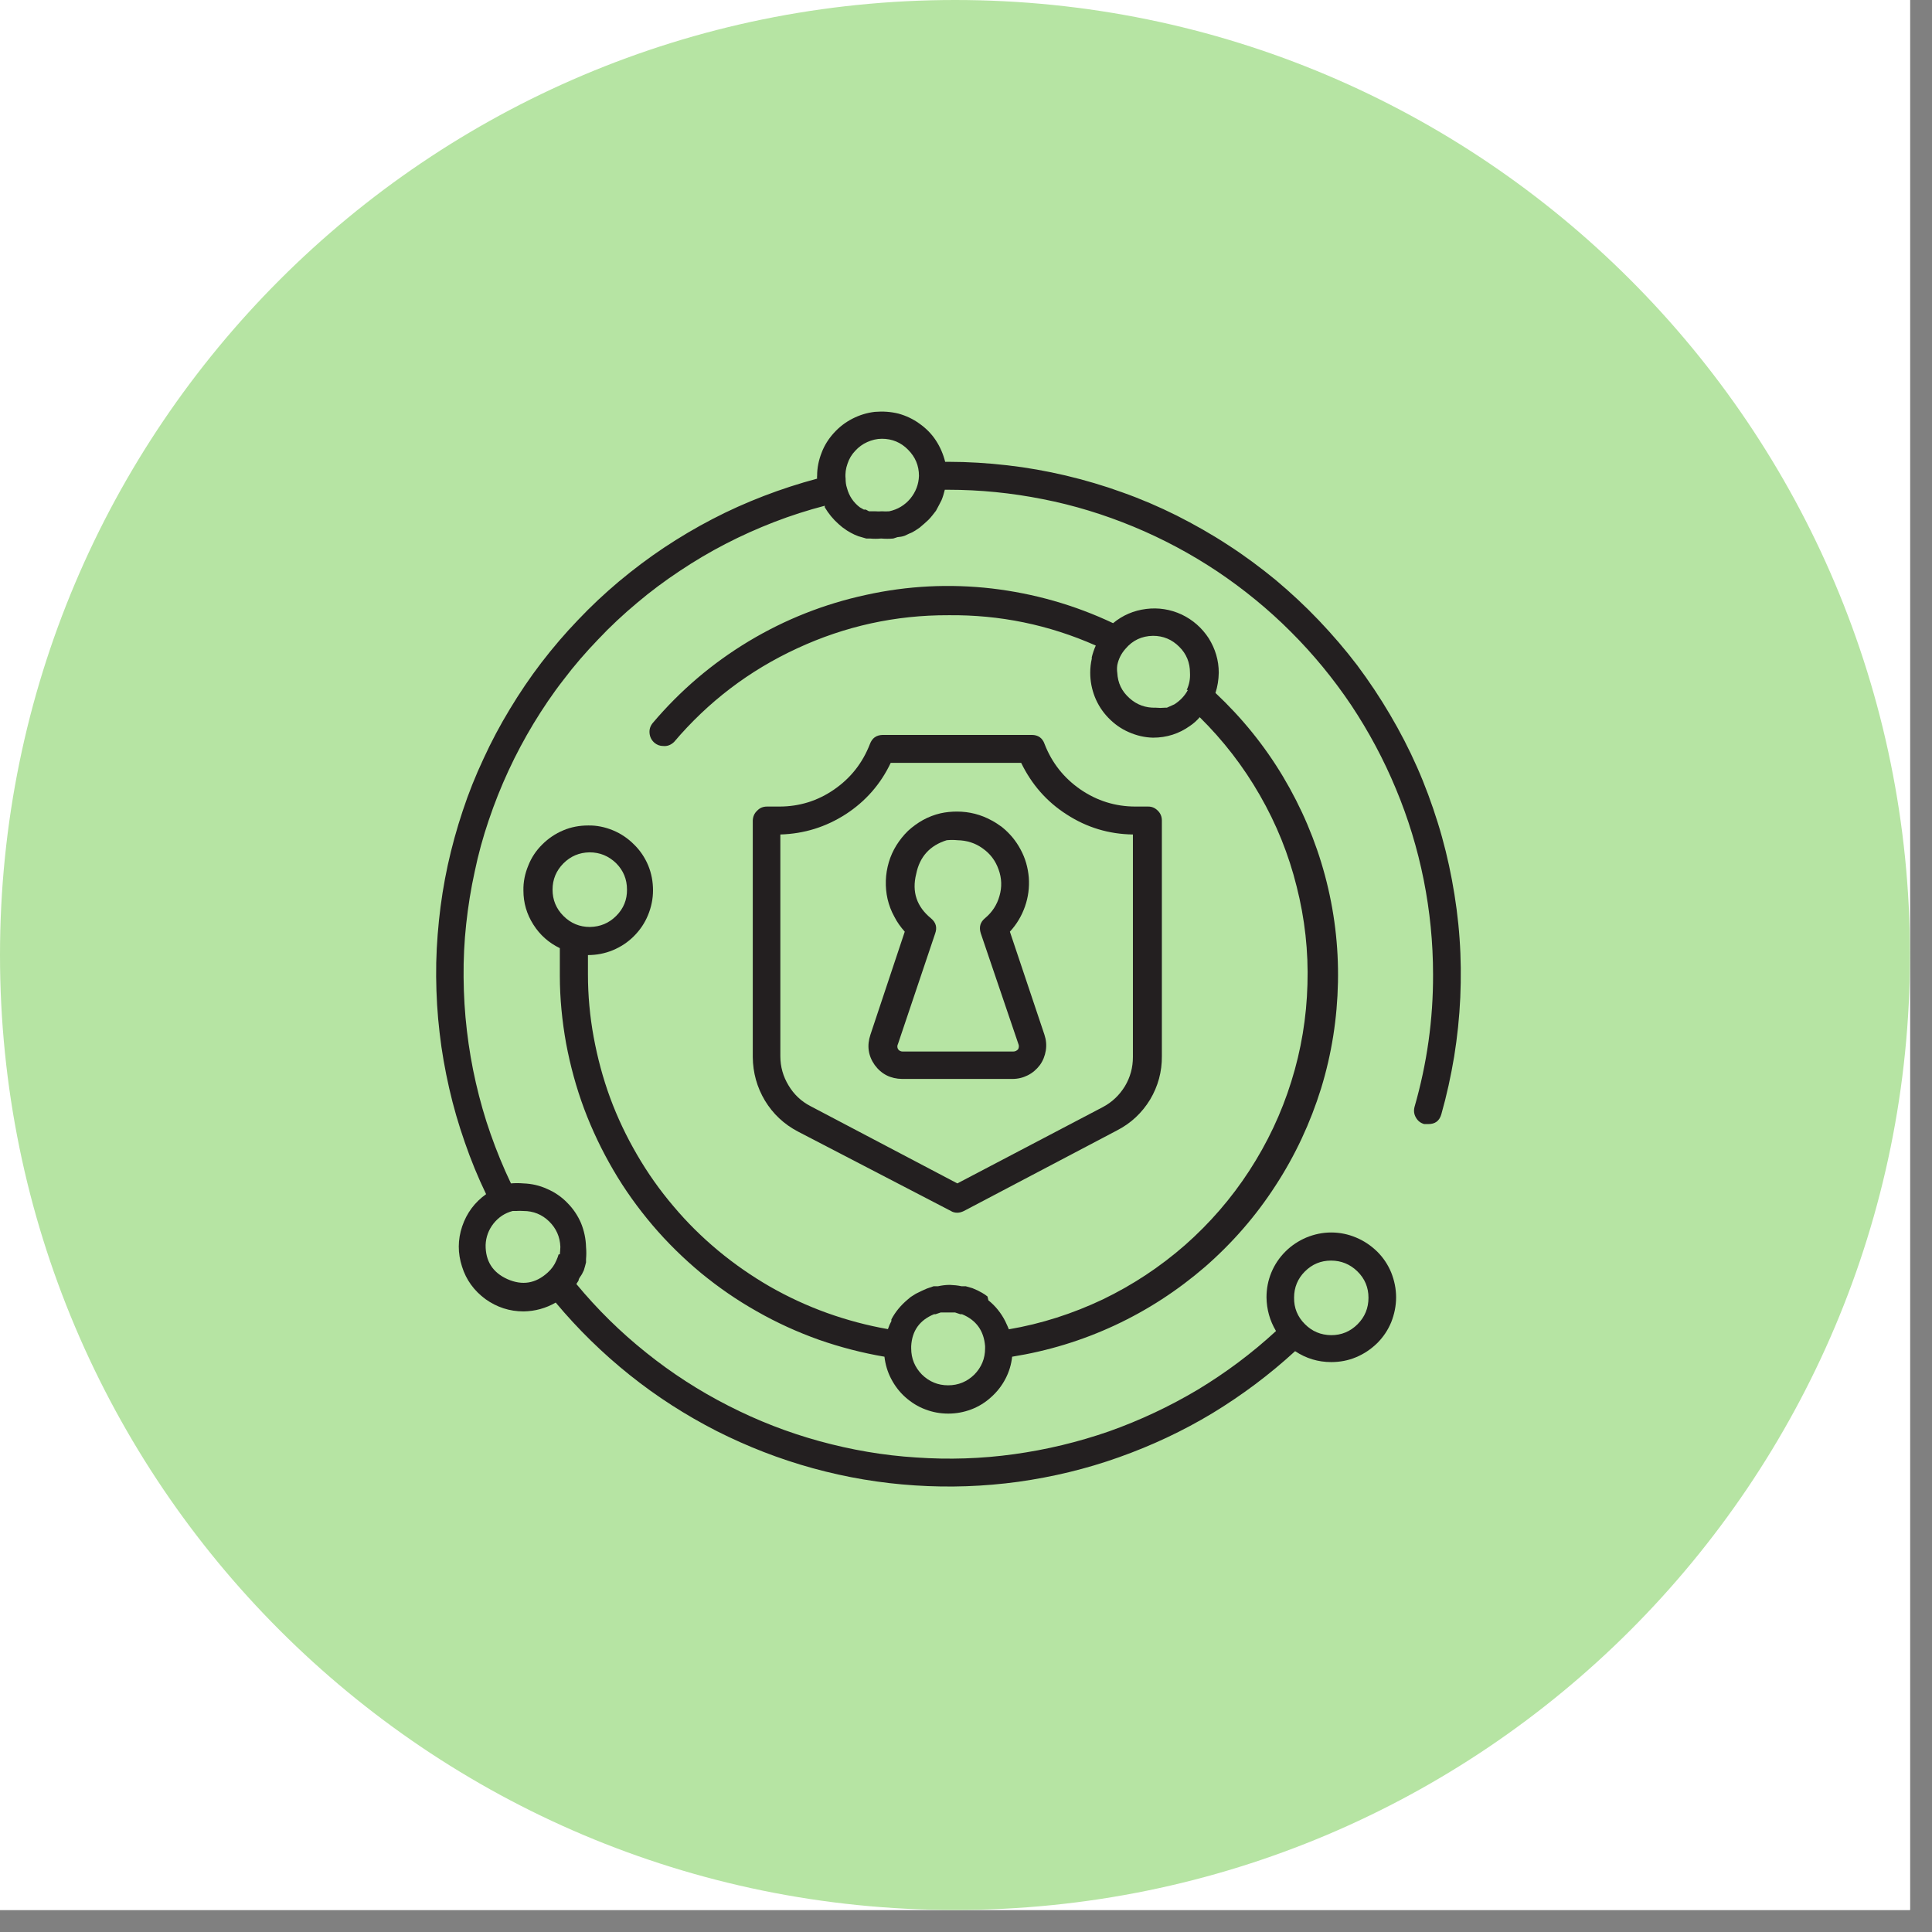
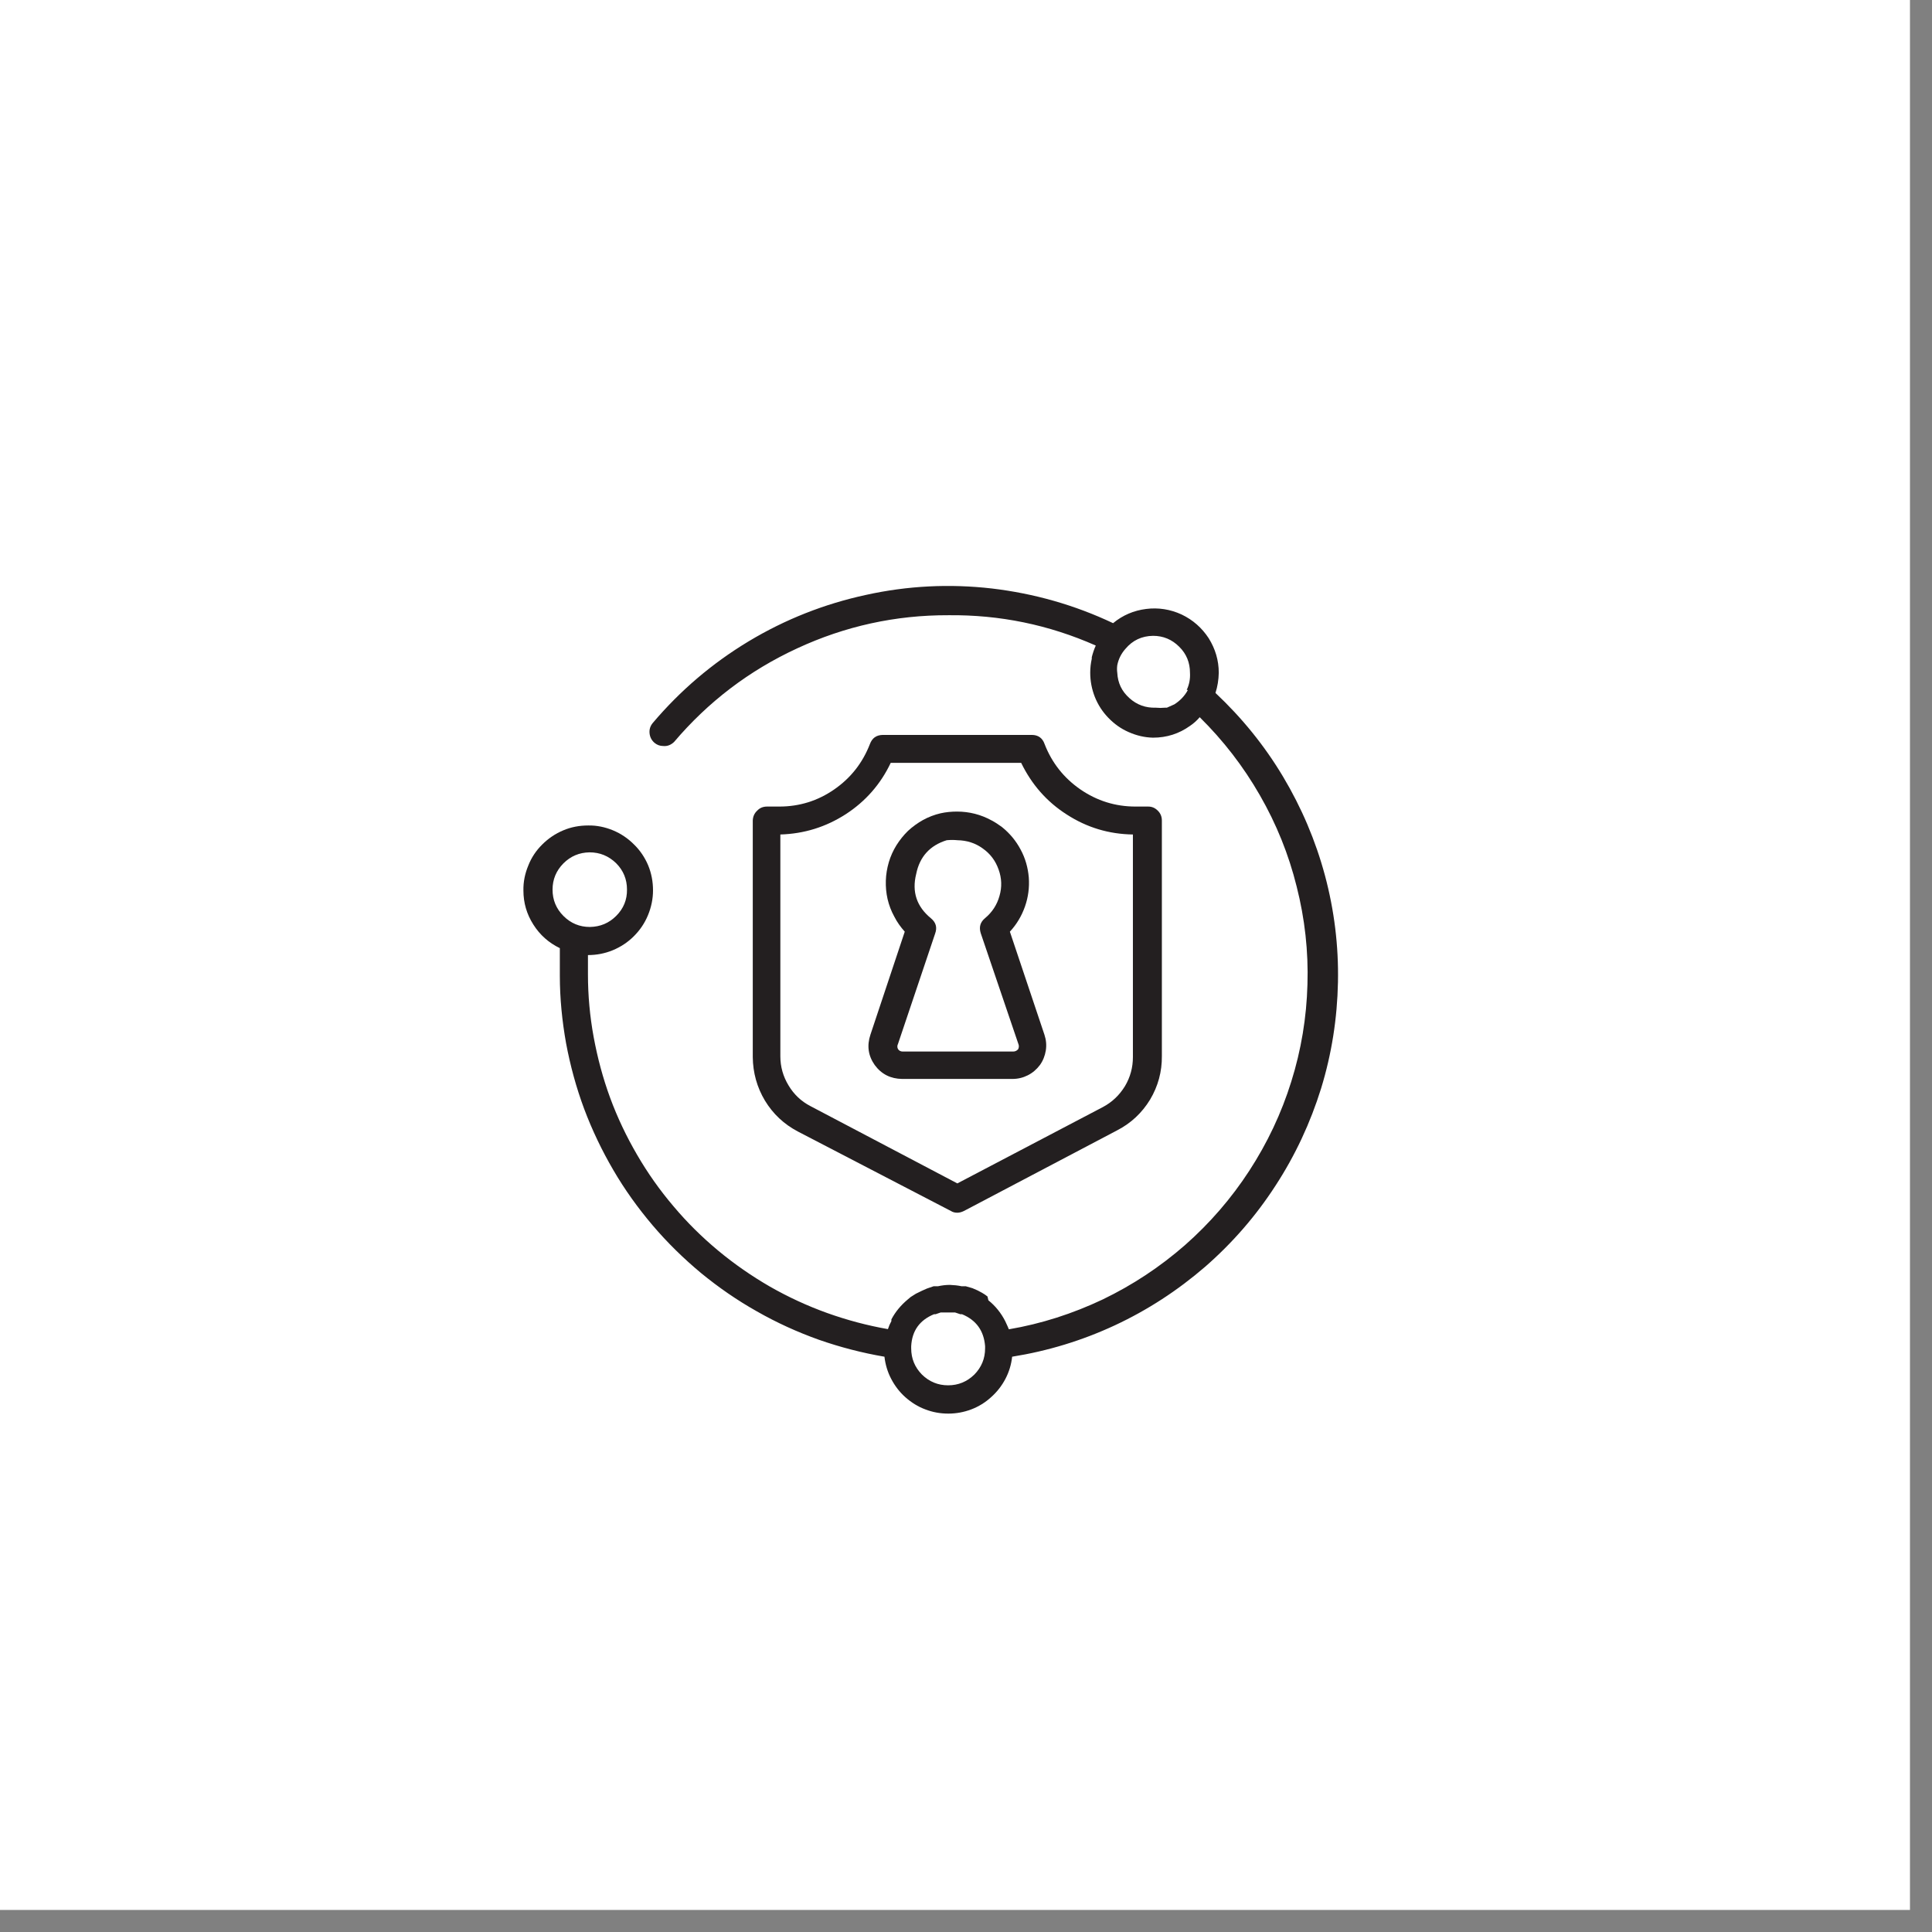
<svg xmlns="http://www.w3.org/2000/svg" width="58" zoomAndPan="magnify" viewBox="0 0 43.5 43.5" height="58" preserveAspectRatio="xMidYMid meet" version="1.0">
  <rect x="0" y="0" width="43.5" height="43.5" fill="#808080" stroke="none" />
  <defs>
    <clipPath id="a05d30175f">
      <path d="M 0 0 L 43.004 0 L 43.004 43.004 L 0 43.004 Z M 0 0 " clip-rule="nonzero" />
    </clipPath>
    <clipPath id="e8d0647f65">
      <path d="M 0 0 L 43.004 0 L 43.004 43.004 L 0 43.004 Z M 0 0 " clip-rule="nonzero" />
    </clipPath>
    <clipPath id="2b15c111d6">
-       <path d="M 21.504 0 C 9.629 0 0 9.629 0 21.504 C 0 33.379 9.629 43.004 21.504 43.004 C 33.379 43.004 43.004 33.379 43.004 21.504 C 43.004 9.629 33.379 0 21.504 0 Z M 21.504 0 " clip-rule="nonzero" />
-     </clipPath>
+       </clipPath>
    <clipPath id="ed8231b16e">
-       <path d="M 9.195 9.195 L 33 9.195 L 33 33.664 L 9.195 33.664 Z M 9.195 9.195 " clip-rule="nonzero" />
-     </clipPath>
+       </clipPath>
  </defs>
  <g clip-path="url(#a05d30175f)">
-     <path fill="#ffffff" d="M 0 0 L 43.004 0 L 43.004 43.004 L 0 43.004 Z M 0 0 " fill-opacity="1" fill-rule="nonzero" />
    <path fill="#ffffff" d="M 0 0 L 43.004 0 L 43.004 43.004 L 0 43.004 Z M 0 0 " fill-opacity="1" fill-rule="nonzero" />
  </g>
  <g clip-path="url(#e8d0647f65)">
    <g clip-path="url(#2b15c111d6)">
-       <path fill="#b6e4a3" d="M 0 0 L 43.004 0 L 43.004 43.004 L 0 43.004 Z M 0 0 " fill-opacity="1" fill-rule="nonzero" />
-     </g>
+       </g>
  </g>
  <g clip-path="url(#ed8231b16e)">
-     <path fill="#231f20" d="M 21.355 10.398 L 21.281 10.398 C 21.238 10.227 21.168 10.062 21.07 9.914 C 20.973 9.766 20.848 9.641 20.703 9.539 C 20.559 9.434 20.398 9.359 20.227 9.312 C 20.055 9.27 19.879 9.258 19.699 9.273 C 19.523 9.293 19.355 9.344 19.195 9.426 C 19.035 9.508 18.898 9.613 18.777 9.746 C 18.656 9.879 18.562 10.027 18.5 10.191 C 18.434 10.359 18.398 10.531 18.398 10.711 C 18.395 10.73 18.395 10.754 18.398 10.777 C 17.988 10.887 17.59 11.016 17.195 11.168 C 16.801 11.32 16.414 11.492 16.039 11.688 C 15.664 11.883 15.301 12.098 14.949 12.332 C 14.598 12.566 14.262 12.82 13.938 13.09 C 13.613 13.363 13.305 13.652 13.016 13.957 C 12.723 14.262 12.449 14.582 12.191 14.918 C 11.934 15.254 11.699 15.602 11.48 15.965 C 11.262 16.324 11.062 16.699 10.887 17.082 C 10.707 17.465 10.551 17.855 10.418 18.258 C 10.285 18.656 10.172 19.066 10.082 19.477 C 9.992 19.891 9.926 20.309 9.883 20.727 C 9.84 21.148 9.816 21.57 9.82 21.992 C 9.824 22.414 9.848 22.836 9.898 23.254 C 9.945 23.672 10.02 24.09 10.113 24.5 C 10.207 24.914 10.324 25.316 10.465 25.719 C 10.602 26.117 10.762 26.508 10.945 26.887 C 10.688 27.07 10.508 27.312 10.406 27.613 C 10.305 27.914 10.305 28.215 10.402 28.516 C 10.496 28.82 10.676 29.062 10.93 29.25 C 11.188 29.434 11.473 29.527 11.789 29.527 C 12.047 29.523 12.289 29.457 12.512 29.328 C 13.012 29.926 13.566 30.469 14.176 30.957 C 14.785 31.445 15.438 31.863 16.133 32.219 C 16.828 32.57 17.551 32.852 18.305 33.059 C 19.059 33.266 19.824 33.395 20.602 33.445 C 21.379 33.496 22.156 33.469 22.93 33.363 C 23.703 33.254 24.457 33.074 25.191 32.812 C 25.926 32.551 26.629 32.223 27.297 31.82 C 27.965 31.414 28.586 30.949 29.16 30.422 C 29.406 30.586 29.68 30.668 29.973 30.668 C 30.168 30.668 30.355 30.633 30.531 30.559 C 30.711 30.484 30.867 30.379 31.008 30.242 C 31.145 30.105 31.25 29.949 31.324 29.77 C 31.395 29.59 31.434 29.402 31.434 29.211 C 31.434 29.016 31.395 28.832 31.324 28.652 C 31.25 28.473 31.145 28.316 31.008 28.18 C 30.867 28.043 30.711 27.938 30.531 27.863 C 30.355 27.789 30.168 27.75 29.973 27.75 C 29.781 27.75 29.594 27.789 29.414 27.863 C 29.238 27.938 29.078 28.043 28.941 28.18 C 28.805 28.316 28.699 28.473 28.625 28.652 C 28.551 28.832 28.516 29.016 28.516 29.211 C 28.52 29.484 28.59 29.734 28.73 29.969 C 28.188 30.469 27.602 30.906 26.969 31.289 C 26.332 31.668 25.668 31.98 24.973 32.227 C 24.277 32.469 23.562 32.641 22.832 32.742 C 22.098 32.844 21.363 32.867 20.629 32.816 C 19.891 32.77 19.168 32.645 18.453 32.449 C 17.742 32.254 17.059 31.988 16.402 31.652 C 15.742 31.316 15.125 30.918 14.551 30.457 C 13.973 29.996 13.449 29.48 12.977 28.91 L 13.027 28.832 C 13.027 28.781 13.082 28.73 13.105 28.684 L 13.145 28.602 C 13.164 28.543 13.18 28.484 13.195 28.422 C 13.195 28.398 13.195 28.371 13.195 28.348 C 13.203 28.258 13.203 28.168 13.195 28.078 C 13.191 27.895 13.152 27.711 13.082 27.539 C 13.008 27.367 12.906 27.215 12.773 27.082 C 12.645 26.949 12.492 26.844 12.32 26.77 C 12.148 26.691 11.973 26.652 11.785 26.645 C 11.691 26.637 11.598 26.637 11.504 26.645 C 11.332 26.285 11.18 25.914 11.047 25.535 C 10.914 25.16 10.805 24.773 10.715 24.383 C 10.625 23.992 10.559 23.602 10.512 23.203 C 10.465 22.805 10.441 22.406 10.438 22.004 C 10.434 21.605 10.453 21.207 10.496 20.809 C 10.539 20.41 10.602 20.016 10.688 19.625 C 10.77 19.23 10.875 18.848 11.004 18.469 C 11.133 18.086 11.281 17.715 11.449 17.352 C 11.617 16.988 11.805 16.637 12.012 16.293 C 12.219 15.953 12.441 15.621 12.688 15.305 C 12.93 14.984 13.191 14.684 13.469 14.395 C 13.742 14.105 14.035 13.832 14.344 13.574 C 14.648 13.316 14.969 13.078 15.305 12.855 C 15.637 12.633 15.98 12.43 16.336 12.246 C 16.691 12.062 17.059 11.898 17.43 11.754 C 17.805 11.609 18.184 11.488 18.57 11.387 L 18.57 11.422 C 18.656 11.566 18.758 11.691 18.883 11.801 L 18.965 11.871 L 19.07 11.945 C 19.125 11.98 19.184 12.012 19.242 12.039 L 19.328 12.074 L 19.504 12.125 L 19.586 12.125 C 19.668 12.133 19.754 12.133 19.84 12.125 C 19.93 12.133 20.02 12.133 20.113 12.125 L 20.207 12.094 C 20.262 12.09 20.316 12.082 20.371 12.062 L 20.477 12.012 C 20.523 11.996 20.566 11.973 20.609 11.945 L 20.707 11.879 L 20.812 11.789 L 20.906 11.703 C 20.938 11.672 20.965 11.637 20.992 11.605 L 21.074 11.5 L 21.145 11.367 L 21.199 11.262 C 21.23 11.188 21.254 11.105 21.273 11.027 L 21.348 11.027 C 22.062 11.027 22.773 11.098 23.477 11.238 C 24.18 11.375 24.863 11.586 25.523 11.859 C 26.184 12.133 26.812 12.469 27.41 12.867 C 28.004 13.266 28.559 13.719 29.062 14.223 C 29.57 14.73 30.023 15.281 30.422 15.875 C 30.82 16.473 31.156 17.102 31.43 17.762 C 31.707 18.426 31.914 19.105 32.055 19.809 C 32.195 20.512 32.266 21.223 32.266 21.938 C 32.27 22.953 32.129 23.949 31.848 24.926 C 31.828 25.008 31.836 25.086 31.879 25.16 C 31.922 25.238 31.984 25.285 32.066 25.309 L 32.152 25.309 C 32.312 25.312 32.41 25.238 32.453 25.086 C 32.574 24.66 32.668 24.227 32.742 23.785 C 32.812 23.348 32.859 22.906 32.879 22.461 C 32.898 22.02 32.895 21.574 32.863 21.133 C 32.832 20.688 32.773 20.25 32.691 19.812 C 32.609 19.375 32.504 18.945 32.371 18.52 C 32.238 18.094 32.086 17.68 31.906 17.273 C 31.727 16.867 31.523 16.473 31.297 16.09 C 31.07 15.703 30.824 15.336 30.559 14.98 C 30.289 14.625 30 14.289 29.695 13.969 C 29.387 13.645 29.062 13.344 28.723 13.059 C 28.379 12.777 28.023 12.512 27.648 12.27 C 27.277 12.027 26.891 11.809 26.496 11.609 C 26.098 11.41 25.688 11.234 25.27 11.086 C 24.852 10.934 24.426 10.809 23.996 10.707 C 23.562 10.605 23.125 10.527 22.684 10.477 C 22.242 10.426 21.797 10.398 21.355 10.398 Z M 19.855 9.879 C 20.086 9.879 20.285 9.961 20.445 10.125 C 20.609 10.289 20.691 10.484 20.691 10.715 C 20.684 10.91 20.617 11.078 20.496 11.227 C 20.371 11.375 20.215 11.469 20.023 11.512 C 19.969 11.516 19.914 11.516 19.855 11.512 C 19.809 11.516 19.758 11.516 19.707 11.512 L 19.566 11.512 L 19.492 11.473 L 19.449 11.473 L 19.359 11.422 C 19.215 11.312 19.117 11.168 19.07 10.988 C 19.047 10.922 19.039 10.848 19.039 10.777 C 19.027 10.664 19.043 10.551 19.082 10.441 C 19.117 10.332 19.176 10.234 19.254 10.152 C 19.332 10.066 19.422 10 19.527 9.953 C 19.633 9.906 19.742 9.879 19.855 9.879 Z M 29.969 28.383 C 30.199 28.383 30.398 28.465 30.562 28.625 C 30.73 28.789 30.812 28.988 30.812 29.219 C 30.812 29.453 30.73 29.652 30.566 29.816 C 30.402 29.98 30.203 30.062 29.973 30.062 C 29.738 30.059 29.543 29.977 29.379 29.812 C 29.215 29.648 29.133 29.449 29.137 29.215 C 29.137 28.988 29.219 28.789 29.379 28.629 C 29.543 28.465 29.738 28.383 29.969 28.383 Z M 12.578 28.242 C 12.566 28.289 12.547 28.332 12.527 28.379 C 12.484 28.484 12.418 28.574 12.332 28.652 C 12.062 28.898 11.762 28.949 11.426 28.801 C 11.094 28.652 10.93 28.395 10.934 28.031 C 10.941 27.852 11 27.691 11.113 27.547 C 11.227 27.406 11.367 27.312 11.543 27.266 L 11.621 27.266 C 11.676 27.262 11.73 27.262 11.785 27.266 C 12.008 27.266 12.203 27.344 12.363 27.5 C 12.523 27.656 12.609 27.848 12.617 28.074 C 12.617 28.129 12.609 28.188 12.605 28.242 Z M 12.578 28.242 " fill-opacity="1" fill-rule="nonzero" />
-   </g>
+     </g>
  <path fill="#231f20" d="M 21.41 27.266 C 21.453 27.293 21.5 27.305 21.555 27.305 C 21.605 27.305 21.656 27.289 21.703 27.266 L 25.148 25.453 C 25.461 25.293 25.711 25.059 25.895 24.758 C 26.074 24.457 26.164 24.129 26.16 23.777 L 26.16 18.473 C 26.16 18.387 26.129 18.312 26.07 18.254 C 26.008 18.191 25.938 18.16 25.852 18.16 L 25.566 18.16 C 25.113 18.16 24.699 18.031 24.324 17.773 C 23.953 17.516 23.684 17.176 23.52 16.754 C 23.473 16.617 23.375 16.547 23.23 16.547 L 19.875 16.547 C 19.73 16.551 19.637 16.617 19.586 16.754 C 19.422 17.176 19.156 17.516 18.785 17.773 C 18.414 18.031 18 18.16 17.547 18.16 L 17.27 18.16 C 17.18 18.16 17.105 18.191 17.047 18.254 C 16.984 18.312 16.953 18.387 16.949 18.473 L 16.949 23.801 C 16.953 24.152 17.043 24.48 17.223 24.781 C 17.406 25.082 17.652 25.312 17.965 25.477 Z M 17.57 18.789 C 18.105 18.773 18.594 18.621 19.043 18.332 C 19.488 18.043 19.828 17.656 20.055 17.176 L 22.992 17.176 C 23.227 17.66 23.566 18.051 24.02 18.34 C 24.473 18.633 24.969 18.781 25.508 18.789 L 25.508 23.801 C 25.508 24.035 25.449 24.254 25.328 24.457 C 25.203 24.66 25.039 24.816 24.832 24.926 L 21.555 26.645 L 18.25 24.906 C 18.039 24.797 17.875 24.641 17.754 24.438 C 17.633 24.238 17.57 24.02 17.57 23.781 Z M 17.57 18.789 " fill-opacity="1" fill-rule="nonzero" />
  <path fill="#231f20" d="M 20.312 24.293 L 22.793 24.293 C 22.918 24.293 23.031 24.266 23.141 24.211 C 23.25 24.156 23.34 24.078 23.414 23.98 C 23.484 23.883 23.527 23.773 23.547 23.652 C 23.566 23.531 23.555 23.414 23.516 23.297 L 22.738 20.977 C 22.891 20.812 23.004 20.621 23.078 20.41 C 23.152 20.199 23.18 19.98 23.164 19.758 C 23.145 19.535 23.086 19.324 22.98 19.129 C 22.875 18.93 22.734 18.762 22.559 18.621 C 22.484 18.566 22.41 18.516 22.328 18.473 C 22.086 18.34 21.824 18.273 21.547 18.273 C 21.422 18.273 21.297 18.285 21.176 18.312 C 21.039 18.344 20.906 18.395 20.785 18.461 C 20.66 18.531 20.547 18.613 20.445 18.707 C 20.344 18.805 20.258 18.914 20.184 19.031 C 20.109 19.152 20.051 19.281 20.012 19.414 C 19.973 19.547 19.949 19.688 19.945 19.828 C 19.941 19.969 19.953 20.105 19.984 20.242 C 20.016 20.379 20.066 20.512 20.133 20.633 C 20.195 20.758 20.277 20.871 20.371 20.977 L 19.598 23.297 C 19.516 23.543 19.547 23.77 19.695 23.98 C 19.848 24.188 20.055 24.289 20.312 24.293 Z M 21.316 18.918 C 21.398 18.91 21.477 18.91 21.559 18.918 C 21.766 18.922 21.957 18.98 22.125 19.102 C 22.297 19.223 22.414 19.379 22.484 19.578 C 22.555 19.773 22.562 19.973 22.504 20.172 C 22.449 20.371 22.34 20.539 22.18 20.672 C 22.07 20.762 22.039 20.875 22.082 21.012 L 22.926 23.496 C 22.945 23.539 22.945 23.578 22.926 23.621 C 22.898 23.656 22.859 23.676 22.812 23.676 L 20.328 23.676 C 20.281 23.676 20.246 23.66 20.219 23.621 C 20.199 23.582 20.199 23.543 20.219 23.504 L 21.055 21.02 C 21.105 20.883 21.074 20.77 20.961 20.676 C 20.641 20.414 20.527 20.082 20.629 19.676 C 20.707 19.289 20.938 19.035 21.316 18.918 Z M 21.316 18.918 " fill-opacity="1" fill-rule="nonzero" />
  <path fill="#231f20" d="M 19.914 30.547 C 19.934 30.723 19.984 30.891 20.066 31.047 C 20.148 31.203 20.254 31.344 20.387 31.461 C 20.52 31.578 20.668 31.672 20.836 31.734 C 21 31.797 21.172 31.828 21.352 31.828 C 21.527 31.828 21.699 31.797 21.867 31.734 C 22.031 31.672 22.184 31.578 22.312 31.461 C 22.445 31.344 22.555 31.203 22.637 31.047 C 22.719 30.891 22.77 30.723 22.789 30.547 C 23.594 30.418 24.363 30.184 25.102 29.84 C 25.84 29.496 26.516 29.055 27.133 28.523 C 27.746 27.988 28.277 27.379 28.719 26.695 C 29.164 26.012 29.504 25.281 29.746 24.504 C 29.984 23.727 30.109 22.93 30.125 22.113 C 30.141 21.301 30.043 20.5 29.832 19.711 C 29.621 18.926 29.305 18.184 28.887 17.484 C 28.469 16.785 27.961 16.16 27.367 15.602 C 27.414 15.457 27.438 15.305 27.441 15.148 C 27.441 14.867 27.363 14.609 27.215 14.371 C 27.062 14.137 26.859 13.957 26.605 13.836 C 26.352 13.719 26.082 13.676 25.805 13.711 C 25.527 13.746 25.277 13.852 25.062 14.031 C 24.195 13.621 23.285 13.363 22.332 13.25 C 21.379 13.141 20.434 13.188 19.496 13.395 C 18.559 13.598 17.68 13.945 16.859 14.438 C 16.035 14.934 15.316 15.547 14.695 16.281 C 14.641 16.348 14.617 16.422 14.625 16.508 C 14.633 16.594 14.668 16.664 14.734 16.723 C 14.789 16.77 14.855 16.797 14.934 16.797 C 15.027 16.805 15.105 16.773 15.176 16.707 C 15.945 15.801 16.867 15.098 17.949 14.598 C 19.027 14.098 20.164 13.848 21.355 13.852 C 22.508 13.84 23.613 14.066 24.672 14.535 C 24.633 14.621 24.605 14.707 24.582 14.797 C 24.582 14.809 24.582 14.82 24.582 14.832 C 24.559 14.934 24.547 15.039 24.547 15.145 C 24.547 15.336 24.582 15.516 24.652 15.695 C 24.723 15.871 24.824 16.027 24.957 16.164 C 25.09 16.301 25.242 16.41 25.414 16.484 C 25.59 16.562 25.773 16.605 25.961 16.609 C 26.27 16.609 26.547 16.52 26.793 16.344 C 26.875 16.289 26.949 16.223 27.012 16.148 C 27.543 16.672 27.996 17.258 28.367 17.906 C 28.738 18.551 29.016 19.238 29.195 19.961 C 29.379 20.684 29.461 21.422 29.438 22.164 C 29.418 22.91 29.297 23.641 29.074 24.352 C 28.852 25.066 28.535 25.734 28.129 26.359 C 27.723 26.984 27.238 27.543 26.68 28.035 C 26.117 28.527 25.5 28.934 24.828 29.258 C 24.152 29.578 23.449 29.805 22.715 29.93 C 22.715 29.93 22.664 29.805 22.633 29.746 C 22.539 29.562 22.414 29.406 22.254 29.277 L 22.234 29.191 C 22.195 29.16 22.156 29.133 22.113 29.109 L 22.012 29.055 L 21.895 29.004 L 21.746 28.961 L 21.652 28.961 C 21.562 28.941 21.477 28.934 21.387 28.93 C 21.297 28.93 21.207 28.941 21.117 28.961 L 21.02 28.961 L 20.871 29.012 L 20.758 29.062 L 20.621 29.129 L 20.504 29.203 L 20.434 29.262 C 20.285 29.387 20.16 29.535 20.07 29.707 L 20.07 29.746 C 20.039 29.801 20.012 29.863 19.992 29.926 C 19.527 29.844 19.07 29.723 18.621 29.562 C 18.176 29.402 17.746 29.203 17.336 28.969 C 16.922 28.73 16.535 28.461 16.172 28.16 C 15.805 27.855 15.469 27.523 15.164 27.16 C 14.855 26.797 14.582 26.41 14.344 26 C 14.105 25.59 13.902 25.164 13.738 24.719 C 13.574 24.273 13.453 23.816 13.367 23.352 C 13.281 22.883 13.238 22.414 13.238 21.938 C 13.238 21.789 13.238 21.645 13.238 21.504 C 13.43 21.504 13.617 21.469 13.797 21.395 C 13.977 21.32 14.137 21.215 14.273 21.078 C 14.41 20.941 14.516 20.785 14.59 20.605 C 14.664 20.426 14.703 20.238 14.703 20.047 C 14.703 19.852 14.668 19.664 14.594 19.484 C 14.52 19.309 14.414 19.148 14.273 19.012 C 14.137 18.875 13.98 18.77 13.801 18.695 C 13.621 18.621 13.434 18.582 13.242 18.586 C 13.047 18.586 12.859 18.621 12.684 18.695 C 12.504 18.77 12.344 18.879 12.207 19.016 C 12.07 19.152 11.965 19.309 11.895 19.488 C 11.82 19.668 11.781 19.855 11.785 20.051 C 11.785 20.328 11.859 20.582 12.008 20.816 C 12.156 21.051 12.355 21.227 12.605 21.348 C 12.605 21.547 12.605 21.738 12.605 21.969 C 12.605 22.48 12.656 22.988 12.746 23.492 C 12.84 23.992 12.973 24.484 13.152 24.965 C 13.332 25.445 13.551 25.902 13.809 26.344 C 14.066 26.785 14.363 27.199 14.695 27.59 C 15.027 27.98 15.391 28.336 15.785 28.664 C 16.18 28.988 16.598 29.277 17.043 29.527 C 17.488 29.781 17.953 29.992 18.434 30.164 C 18.914 30.332 19.41 30.461 19.914 30.547 Z M 26.746 15.535 C 26.672 15.672 26.57 15.777 26.441 15.859 L 26.273 15.934 L 26.23 15.934 C 26.16 15.941 26.094 15.941 26.023 15.934 C 25.797 15.941 25.598 15.871 25.43 15.719 C 25.258 15.566 25.168 15.379 25.156 15.148 C 25.148 15.094 25.148 15.035 25.156 14.977 C 25.184 14.836 25.246 14.715 25.34 14.609 C 25.504 14.414 25.711 14.32 25.961 14.316 C 26.191 14.316 26.387 14.398 26.551 14.562 C 26.715 14.723 26.793 14.922 26.793 15.148 C 26.801 15.285 26.777 15.414 26.719 15.535 Z M 21.66 29.59 C 21.98 29.723 22.152 29.961 22.18 30.309 C 22.18 30.309 22.18 30.34 22.18 30.359 C 22.18 30.59 22.098 30.785 21.938 30.949 C 21.773 31.109 21.578 31.191 21.348 31.191 C 21.117 31.191 20.922 31.109 20.758 30.949 C 20.598 30.785 20.516 30.59 20.516 30.359 L 20.516 30.309 C 20.535 29.961 20.707 29.723 21.031 29.59 L 21.066 29.59 L 21.18 29.551 L 21.504 29.551 L 21.621 29.59 Z M 13.273 19.191 C 13.508 19.191 13.703 19.273 13.871 19.434 C 14.035 19.598 14.117 19.797 14.117 20.027 C 14.121 20.258 14.039 20.457 13.875 20.621 C 13.711 20.785 13.516 20.867 13.281 20.871 C 13.051 20.871 12.852 20.789 12.688 20.625 C 12.523 20.461 12.441 20.262 12.441 20.031 C 12.441 19.801 12.523 19.605 12.684 19.441 C 12.848 19.277 13.043 19.195 13.273 19.191 Z M 13.273 19.191 " fill-opacity="1" fill-rule="nonzero" />
</svg>